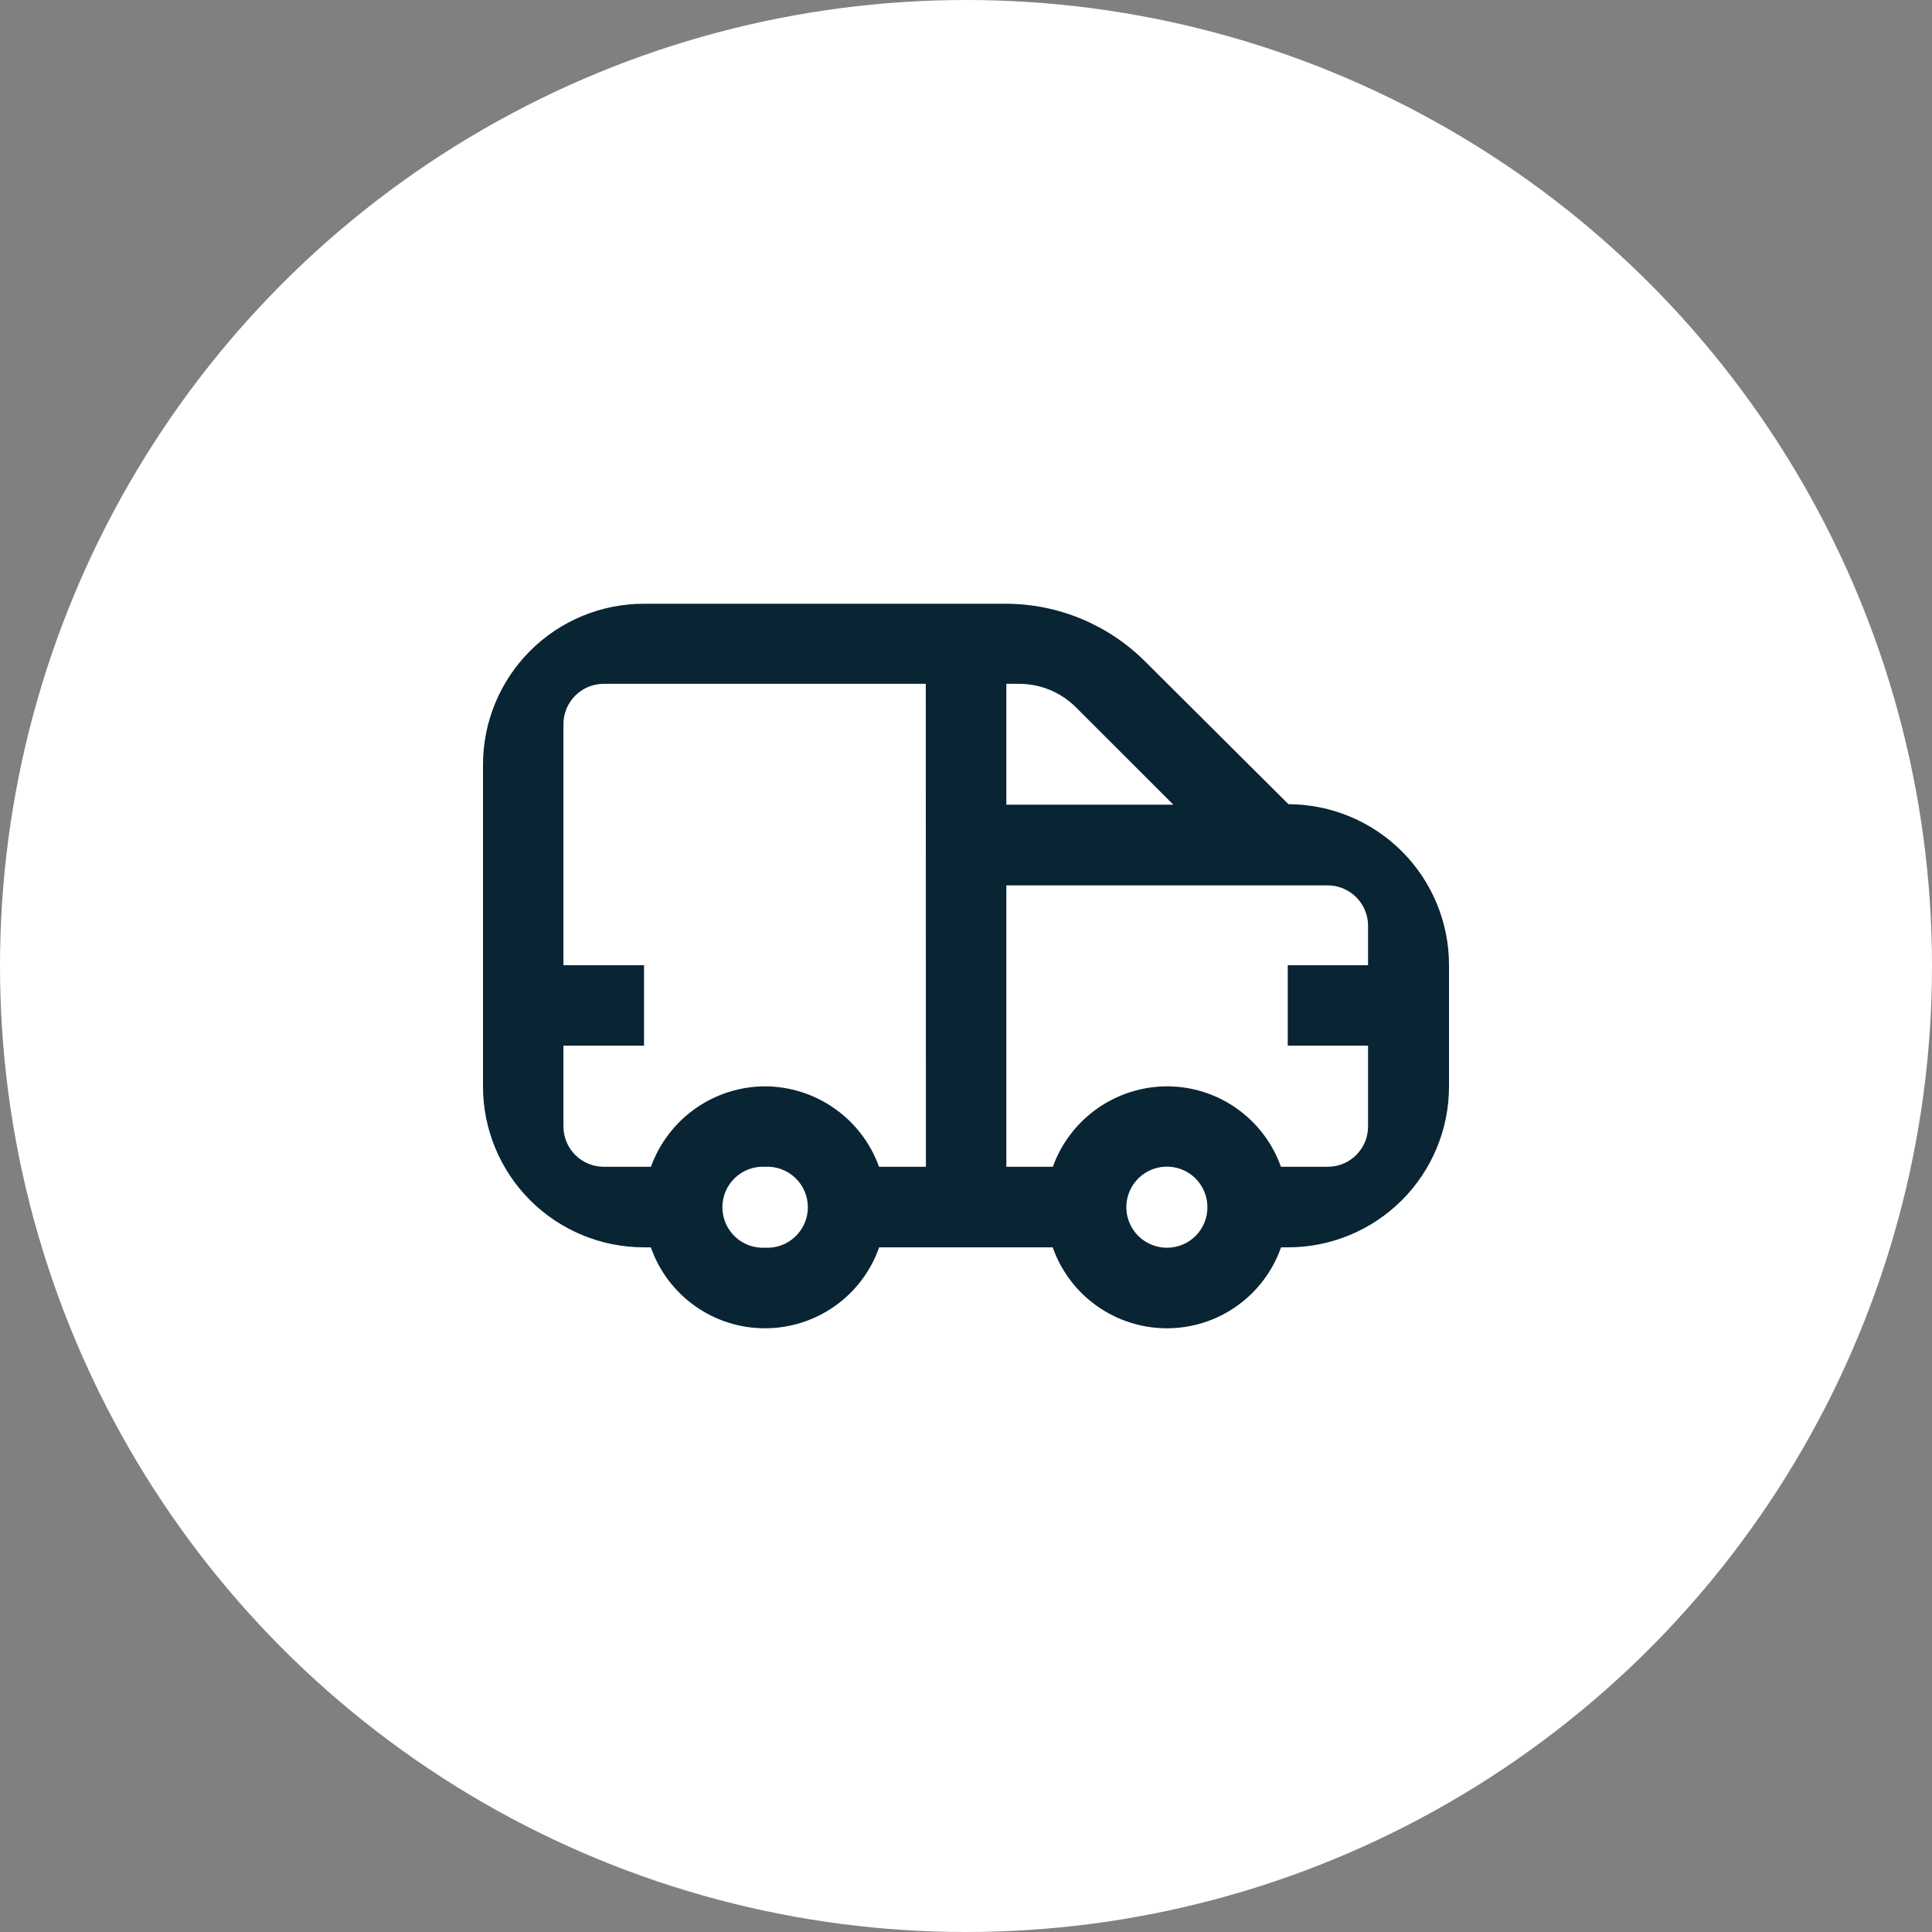
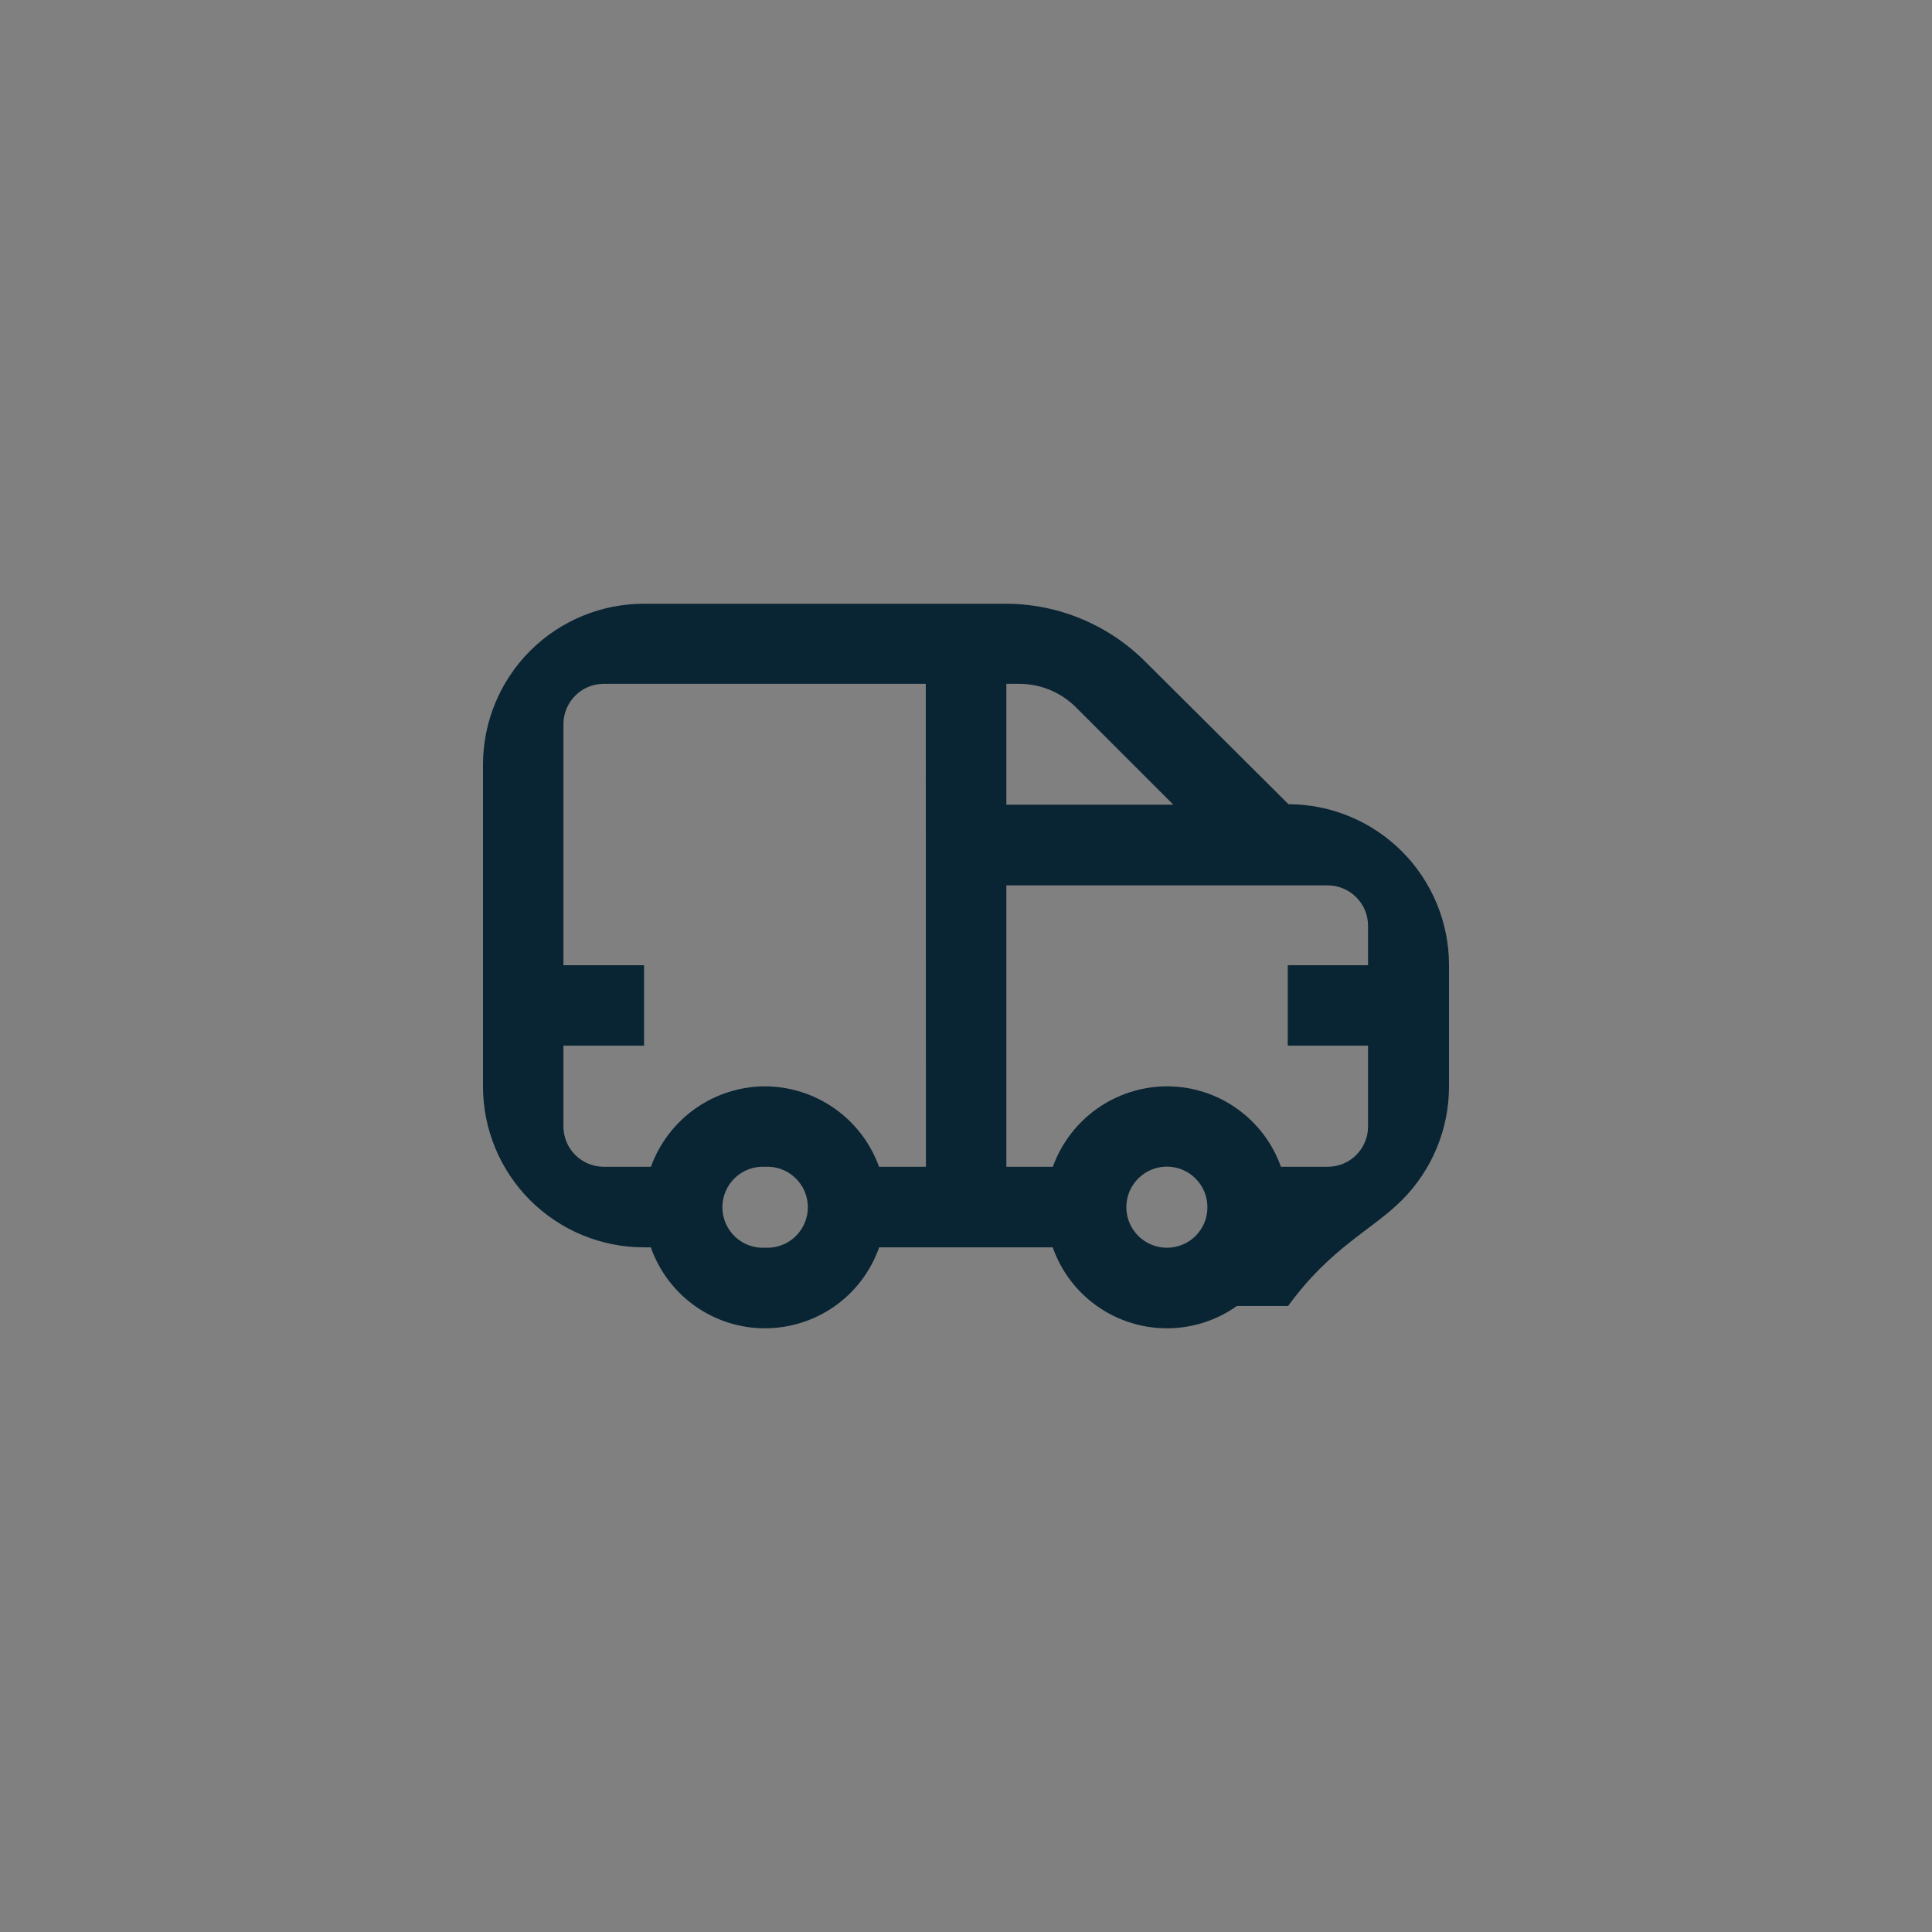
<svg xmlns="http://www.w3.org/2000/svg" width="60" height="60" viewBox="0 0 60 60" fill="none">
  <rect x="0" y="0" width="60" height="60" fill="#808080" stroke="none" />
-   <circle cx="30" cy="30" r="30" fill="white" />
  <g clip-path="url(#clip0_1118_602)">
-     <path d="M40.014 24.975L35.558 20.538C34.409 19.393 32.853 18.75 31.23 18.75H19.997C18.672 18.75 17.401 19.276 16.463 20.213C15.527 21.151 15 22.422 15 23.747V33.741C15 35.066 15.527 36.337 16.463 37.274C17.401 38.211 18.672 38.737 19.997 38.737H20.212C20.47 39.472 20.949 40.109 21.584 40.559C22.219 41.01 22.979 41.252 23.758 41.251V41.251C24.536 41.251 25.296 41.009 25.931 40.559C26.566 40.109 27.045 39.472 27.303 38.737H32.693C32.951 39.472 33.43 40.109 34.066 40.559C34.701 41.009 35.46 41.251 36.239 41.251V41.251C37.017 41.252 37.777 41.01 38.412 40.559C39.047 40.109 39.527 39.472 39.784 38.737H40.003C41.328 38.737 42.599 38.211 43.536 37.274C44.474 36.337 45 35.066 45 33.741V29.961C44.997 28.64 44.471 27.373 43.536 26.439C42.602 25.505 41.336 24.978 40.014 24.975ZM23.762 38.749C23.591 38.758 23.42 38.733 23.259 38.674C23.098 38.615 22.951 38.524 22.827 38.406C22.703 38.288 22.604 38.147 22.536 37.989C22.469 37.832 22.434 37.663 22.434 37.492C22.434 37.321 22.469 37.152 22.536 36.994C22.604 36.837 22.703 36.696 22.827 36.578C22.951 36.46 23.098 36.369 23.259 36.31C23.42 36.251 23.591 36.226 23.762 36.235V36.235C23.932 36.226 24.103 36.251 24.264 36.31C24.425 36.369 24.572 36.46 24.696 36.578C24.82 36.696 24.919 36.837 24.987 36.994C25.054 37.152 25.089 37.321 25.089 37.492C25.089 37.663 25.054 37.832 24.987 37.989C24.919 38.147 24.82 38.288 24.696 38.406C24.572 38.524 24.425 38.615 24.264 38.674C24.103 38.733 23.932 38.758 23.762 38.749V38.749ZM28.755 36.235H27.299C27.037 35.506 26.556 34.875 25.922 34.428C25.289 33.981 24.533 33.74 23.758 33.737C22.982 33.74 22.227 33.981 21.593 34.428C20.96 34.875 20.479 35.506 20.216 36.235H18.75C18.418 36.235 18.101 36.104 17.866 35.87C17.632 35.636 17.499 35.319 17.498 34.988V32.474H20.001V29.976H17.498V22.484C17.499 22.153 17.632 21.836 17.866 21.602C18.101 21.368 18.418 21.237 18.75 21.237H28.751L28.755 36.235ZM31.253 21.237H31.65C31.978 21.237 32.302 21.301 32.605 21.426C32.908 21.551 33.183 21.735 33.415 21.967L36.439 24.99H31.253V21.237ZM36.239 38.749C35.989 38.749 35.746 38.675 35.539 38.536C35.332 38.398 35.17 38.201 35.075 37.971C34.98 37.741 34.955 37.487 35.004 37.243C35.053 36.999 35.173 36.775 35.35 36.599C35.526 36.423 35.751 36.303 35.995 36.255C36.24 36.207 36.493 36.233 36.723 36.328C36.953 36.424 37.149 36.586 37.287 36.794C37.425 37.001 37.498 37.245 37.497 37.494C37.498 37.659 37.465 37.823 37.402 37.975C37.339 38.128 37.246 38.267 37.129 38.384C37.012 38.5 36.873 38.593 36.721 38.655C36.568 38.718 36.404 38.75 36.239 38.749V38.749ZM41.251 36.235H39.78C39.52 35.504 39.04 34.871 38.406 34.424C37.772 33.976 37.015 33.736 36.239 33.737V33.737C35.463 33.74 34.708 33.981 34.074 34.428C33.441 34.875 32.96 35.506 32.697 36.235H31.253V27.496H41.232C41.564 27.496 41.882 27.628 42.118 27.863C42.353 28.097 42.486 28.415 42.486 28.747V29.976H39.992V32.474H42.486V34.988C42.486 35.316 42.355 35.631 42.124 35.865C41.893 36.098 41.579 36.231 41.251 36.235V36.235Z" fill="#092433" />
+     <path d="M40.014 24.975L35.558 20.538C34.409 19.393 32.853 18.75 31.23 18.75H19.997C18.672 18.75 17.401 19.276 16.463 20.213C15.527 21.151 15 22.422 15 23.747V33.741C15 35.066 15.527 36.337 16.463 37.274C17.401 38.211 18.672 38.737 19.997 38.737H20.212C20.47 39.472 20.949 40.109 21.584 40.559C22.219 41.01 22.979 41.252 23.758 41.251V41.251C24.536 41.251 25.296 41.009 25.931 40.559C26.566 40.109 27.045 39.472 27.303 38.737H32.693C32.951 39.472 33.43 40.109 34.066 40.559C34.701 41.009 35.46 41.251 36.239 41.251V41.251C37.017 41.252 37.777 41.01 38.412 40.559H40.003C41.328 38.737 42.599 38.211 43.536 37.274C44.474 36.337 45 35.066 45 33.741V29.961C44.997 28.64 44.471 27.373 43.536 26.439C42.602 25.505 41.336 24.978 40.014 24.975ZM23.762 38.749C23.591 38.758 23.42 38.733 23.259 38.674C23.098 38.615 22.951 38.524 22.827 38.406C22.703 38.288 22.604 38.147 22.536 37.989C22.469 37.832 22.434 37.663 22.434 37.492C22.434 37.321 22.469 37.152 22.536 36.994C22.604 36.837 22.703 36.696 22.827 36.578C22.951 36.46 23.098 36.369 23.259 36.31C23.42 36.251 23.591 36.226 23.762 36.235V36.235C23.932 36.226 24.103 36.251 24.264 36.31C24.425 36.369 24.572 36.46 24.696 36.578C24.82 36.696 24.919 36.837 24.987 36.994C25.054 37.152 25.089 37.321 25.089 37.492C25.089 37.663 25.054 37.832 24.987 37.989C24.919 38.147 24.82 38.288 24.696 38.406C24.572 38.524 24.425 38.615 24.264 38.674C24.103 38.733 23.932 38.758 23.762 38.749V38.749ZM28.755 36.235H27.299C27.037 35.506 26.556 34.875 25.922 34.428C25.289 33.981 24.533 33.74 23.758 33.737C22.982 33.74 22.227 33.981 21.593 34.428C20.96 34.875 20.479 35.506 20.216 36.235H18.75C18.418 36.235 18.101 36.104 17.866 35.87C17.632 35.636 17.499 35.319 17.498 34.988V32.474H20.001V29.976H17.498V22.484C17.499 22.153 17.632 21.836 17.866 21.602C18.101 21.368 18.418 21.237 18.75 21.237H28.751L28.755 36.235ZM31.253 21.237H31.65C31.978 21.237 32.302 21.301 32.605 21.426C32.908 21.551 33.183 21.735 33.415 21.967L36.439 24.99H31.253V21.237ZM36.239 38.749C35.989 38.749 35.746 38.675 35.539 38.536C35.332 38.398 35.17 38.201 35.075 37.971C34.98 37.741 34.955 37.487 35.004 37.243C35.053 36.999 35.173 36.775 35.35 36.599C35.526 36.423 35.751 36.303 35.995 36.255C36.24 36.207 36.493 36.233 36.723 36.328C36.953 36.424 37.149 36.586 37.287 36.794C37.425 37.001 37.498 37.245 37.497 37.494C37.498 37.659 37.465 37.823 37.402 37.975C37.339 38.128 37.246 38.267 37.129 38.384C37.012 38.5 36.873 38.593 36.721 38.655C36.568 38.718 36.404 38.75 36.239 38.749V38.749ZM41.251 36.235H39.78C39.52 35.504 39.04 34.871 38.406 34.424C37.772 33.976 37.015 33.736 36.239 33.737V33.737C35.463 33.74 34.708 33.981 34.074 34.428C33.441 34.875 32.96 35.506 32.697 36.235H31.253V27.496H41.232C41.564 27.496 41.882 27.628 42.118 27.863C42.353 28.097 42.486 28.415 42.486 28.747V29.976H39.992V32.474H42.486V34.988C42.486 35.316 42.355 35.631 42.124 35.865C41.893 36.098 41.579 36.231 41.251 36.235V36.235Z" fill="#092433" />
  </g>
  <defs>
    <clipPath id="clip0_1118_602">
      <rect width="30" height="30" fill="white" transform="translate(15 15)" />
    </clipPath>
  </defs>
</svg>